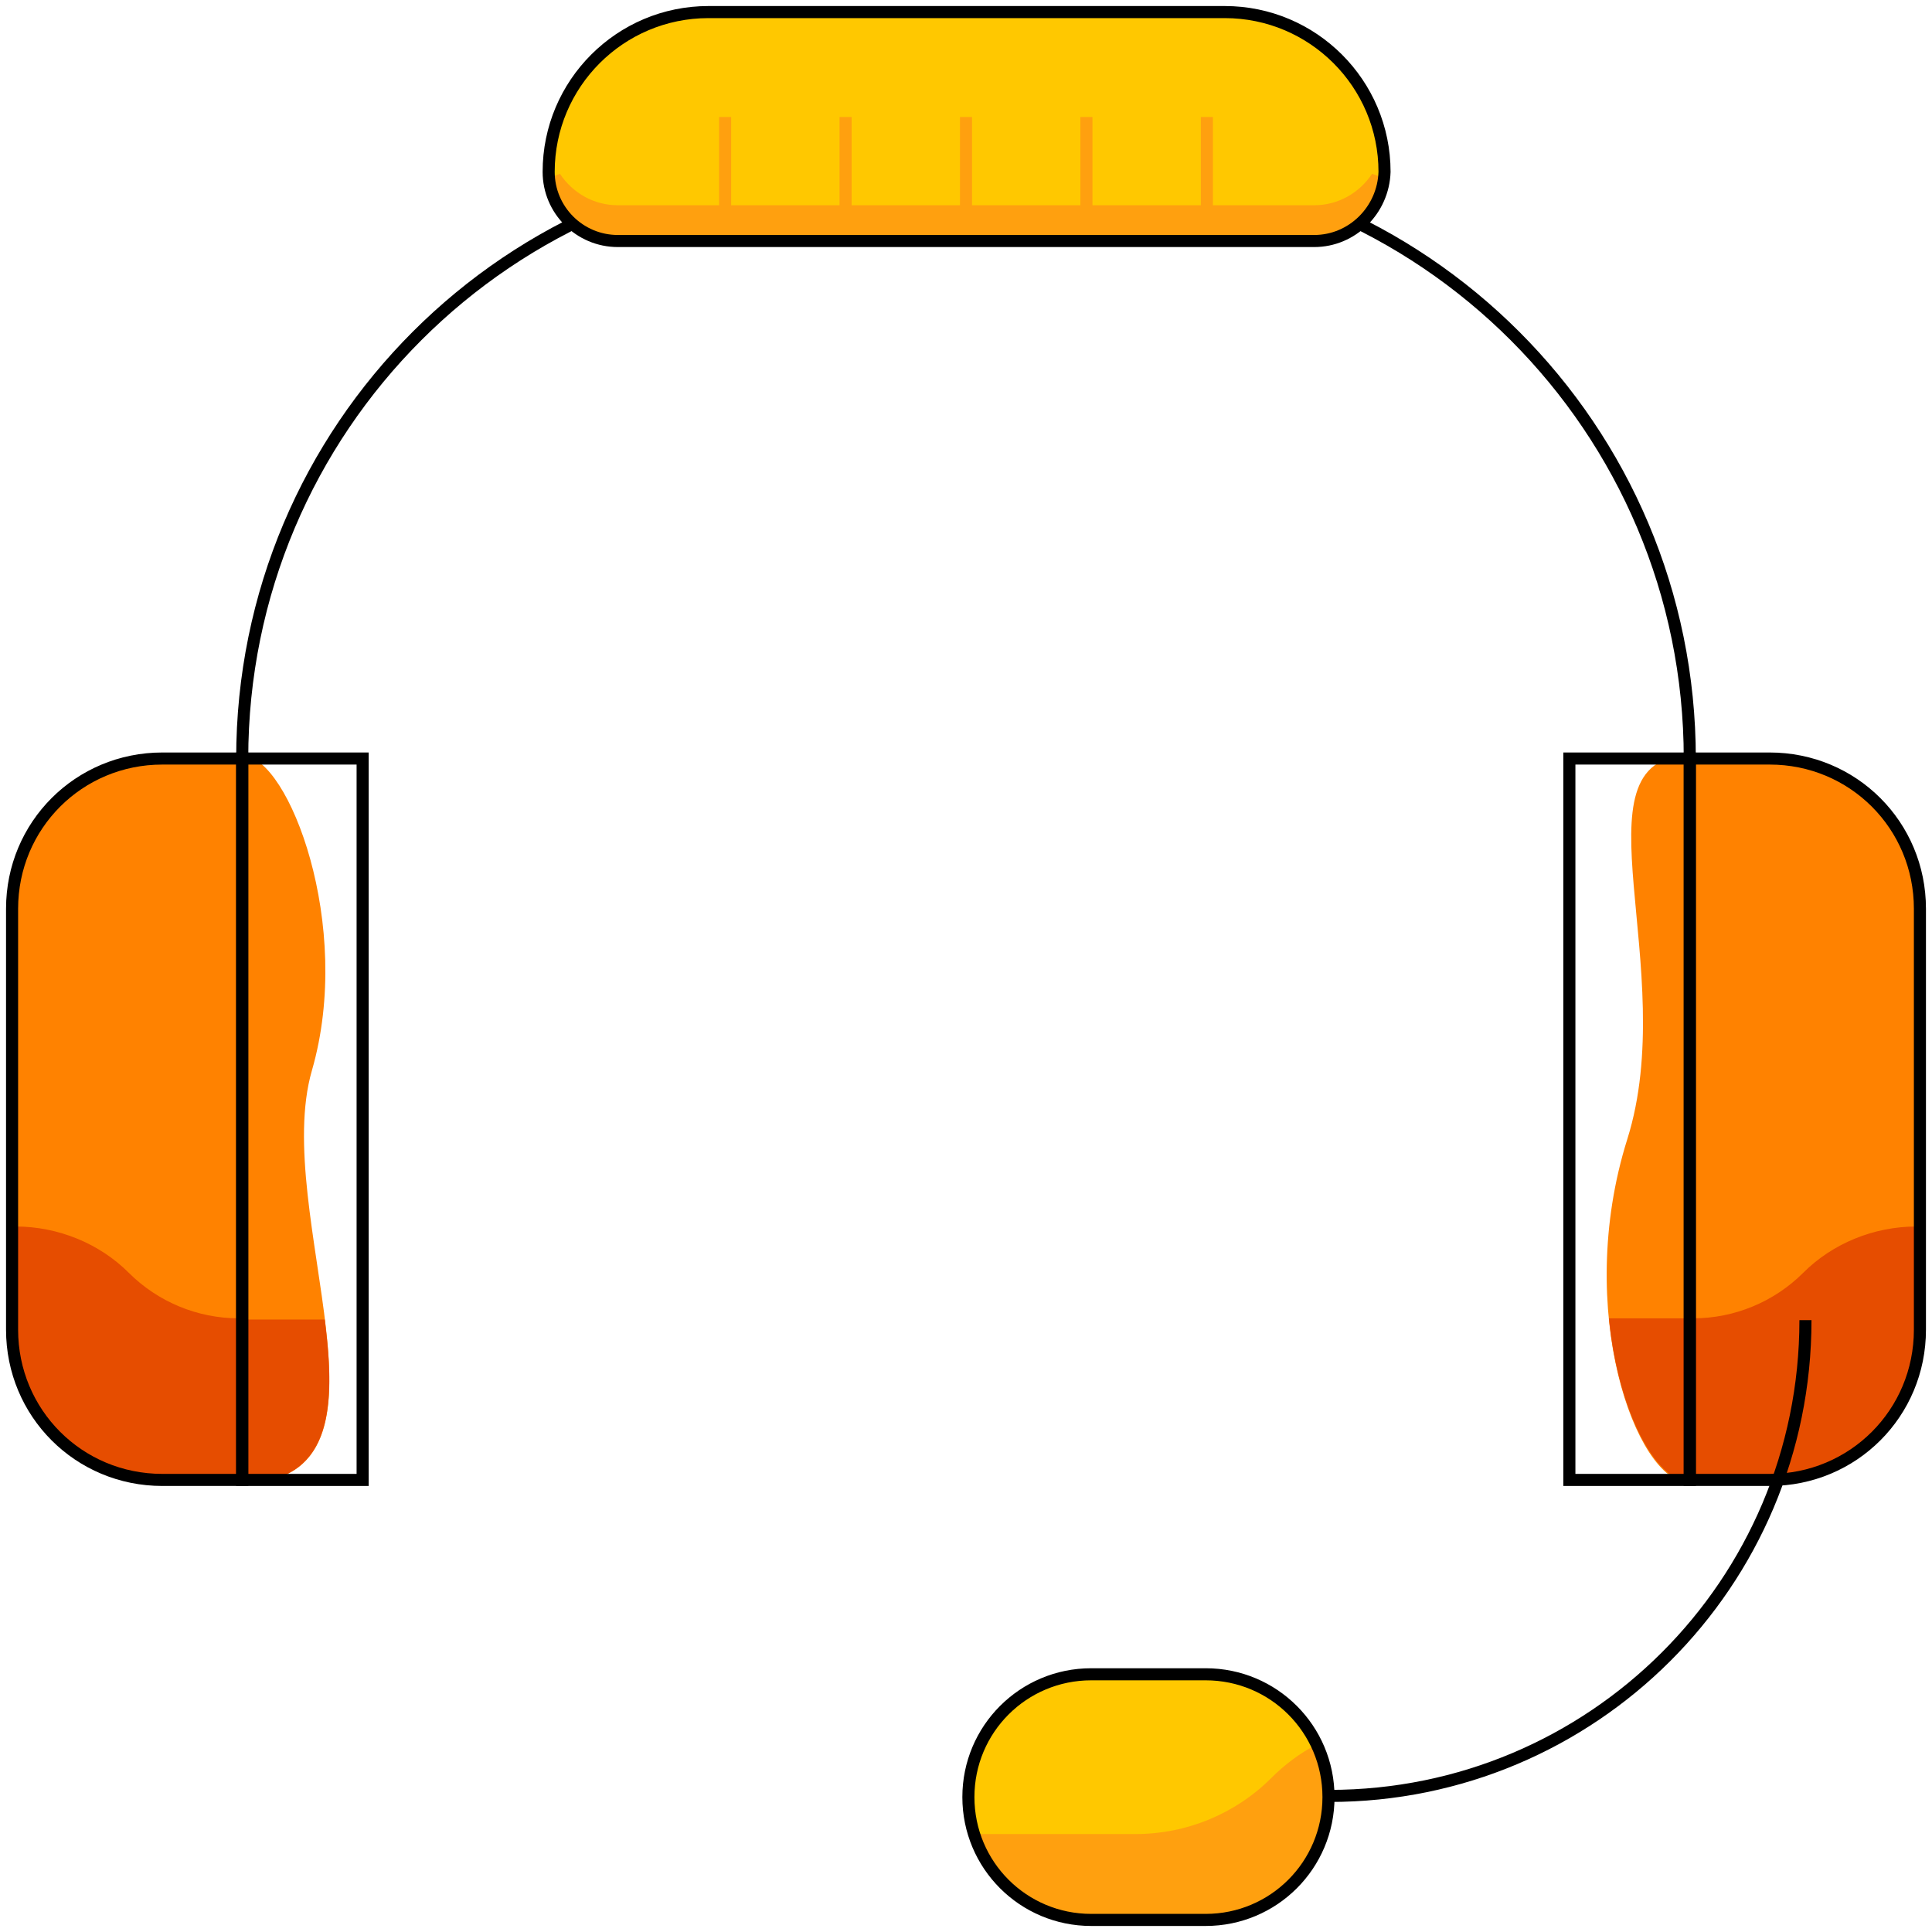
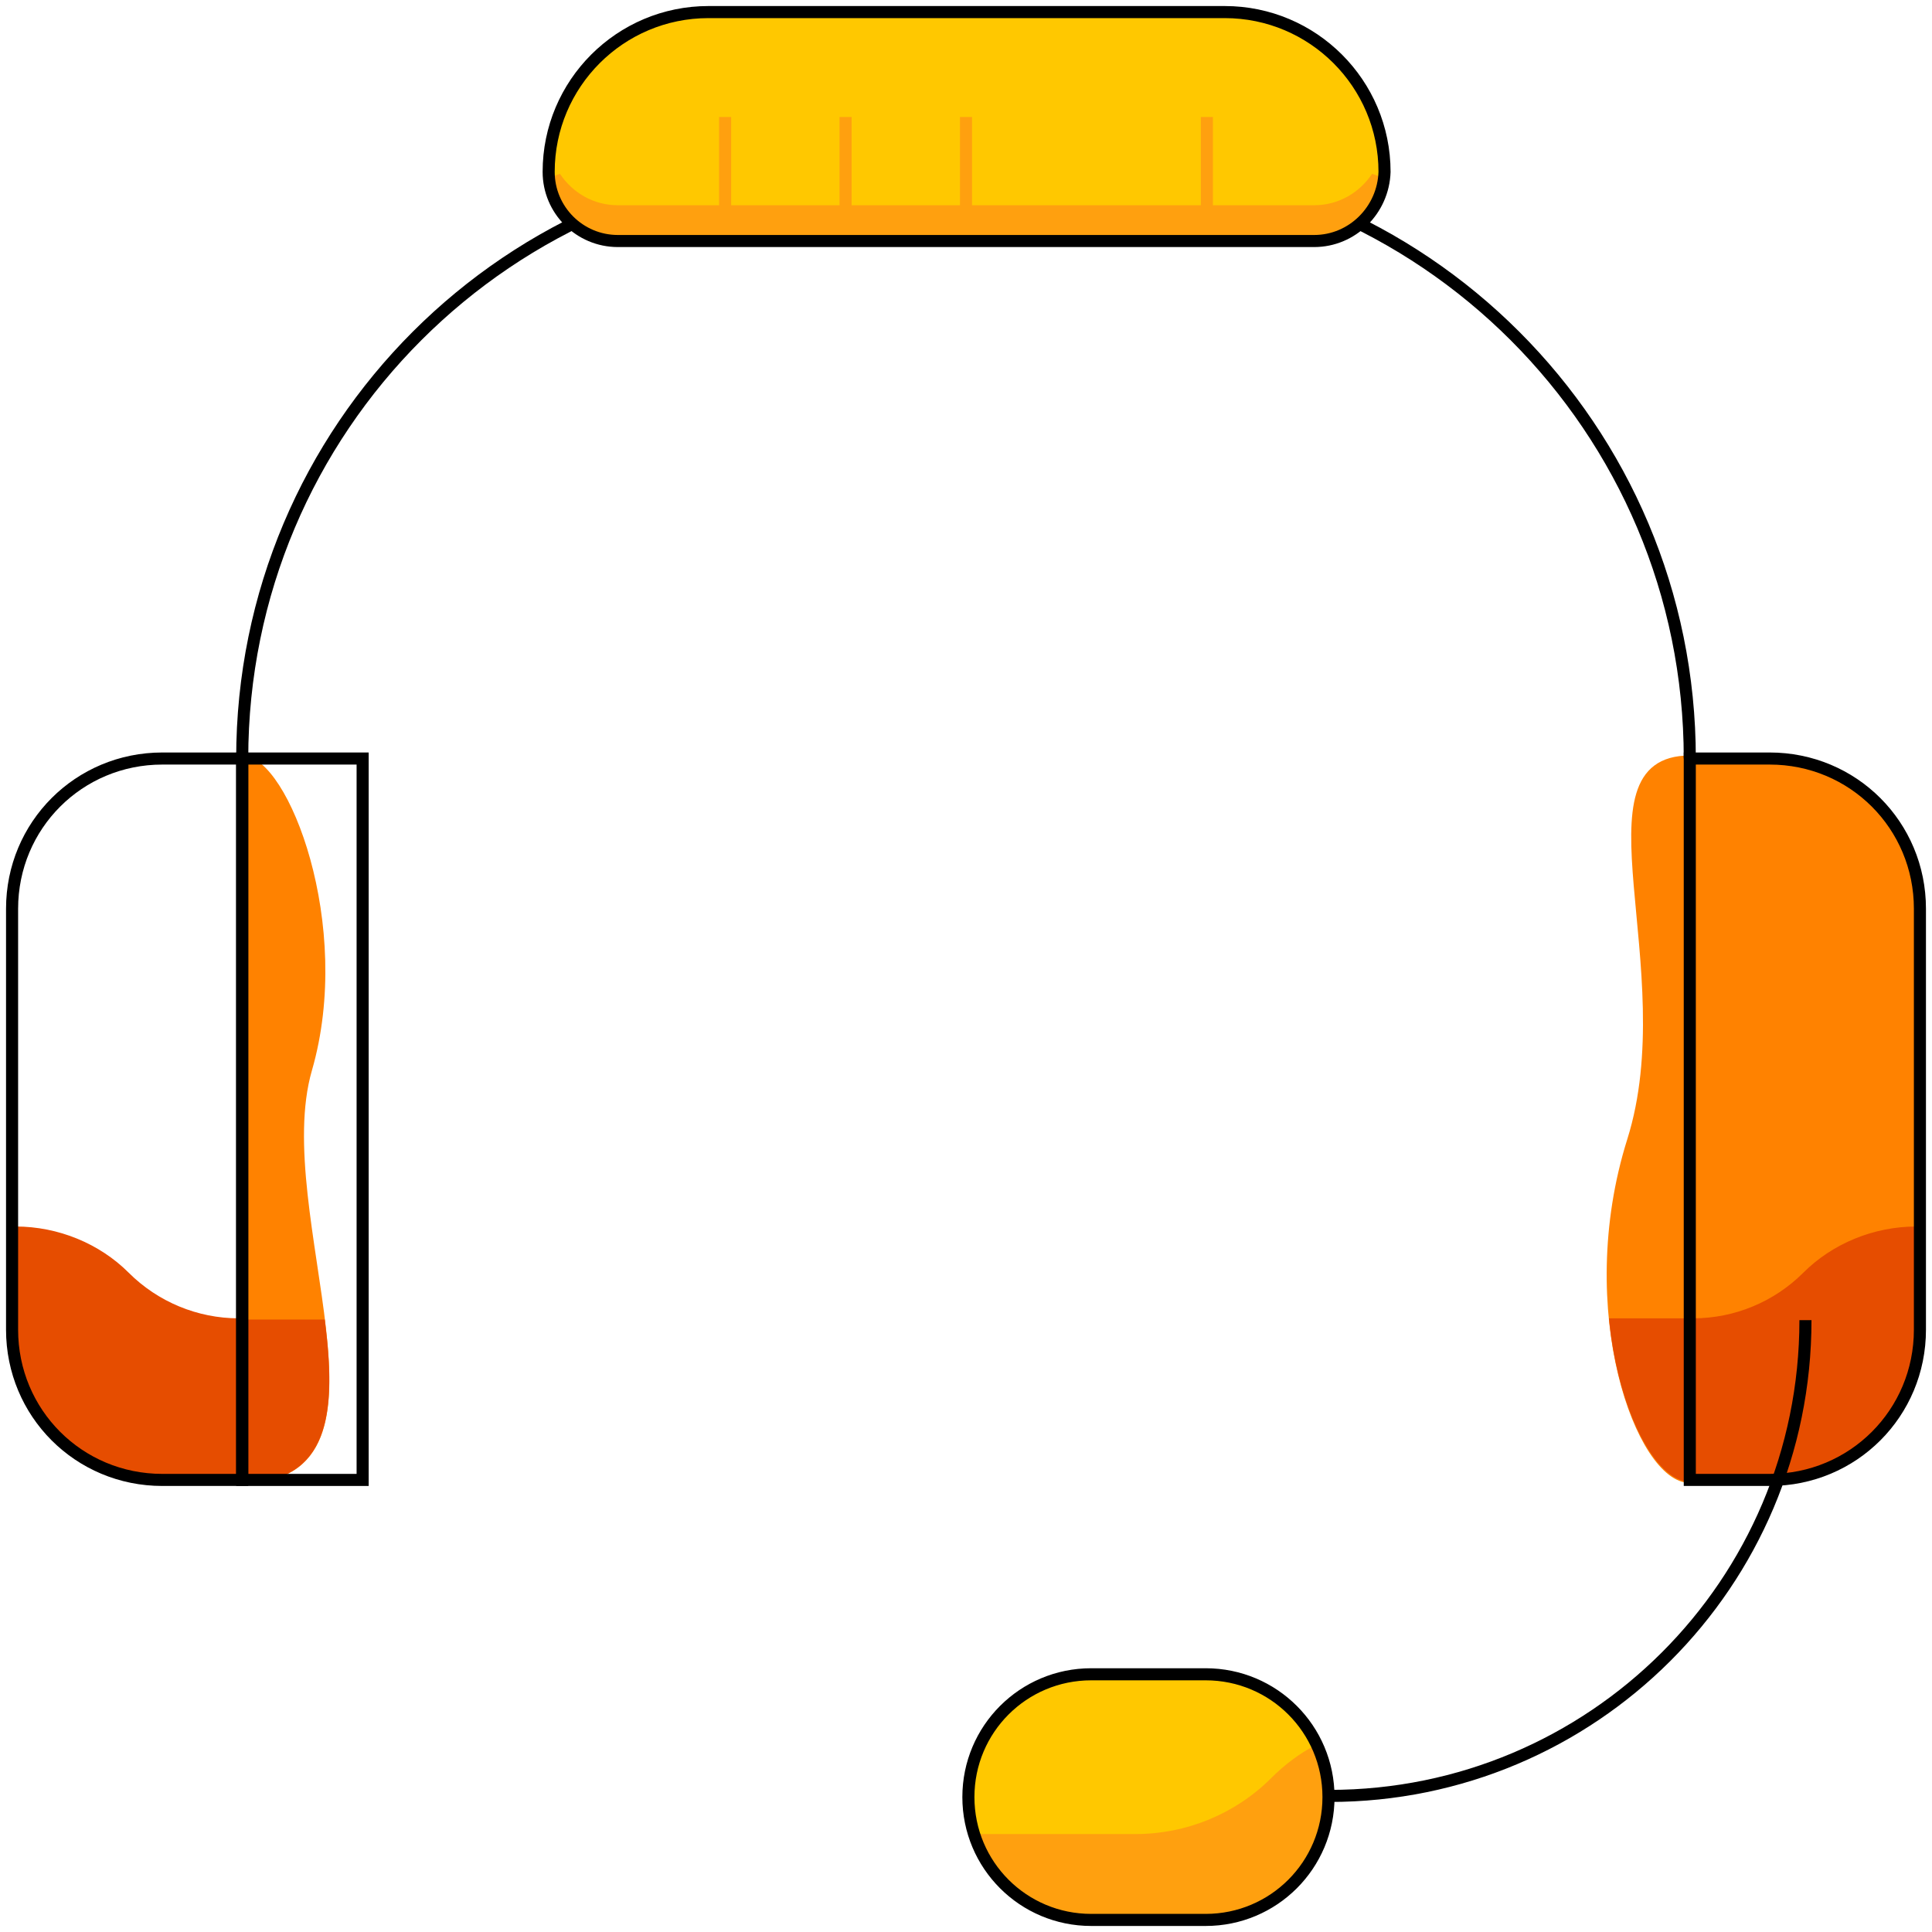
<svg xmlns="http://www.w3.org/2000/svg" width="160" height="160" viewBox="0 0 160 160" fill="none">
  <path d="M139.941 122.561C135.794 122.561 130.56 108.539 135.004 94.418C139.447 80.296 130.362 62.818 139.941 62.818L146.459 102.219L139.941 122.561Z" fill="#FF8200" stroke="#FF8200" stroke-width="0.5" stroke-miterlimit="10" />
  <path d="M142.213 113.378L139.941 109.428H133.523C134.313 116.933 137.374 122.463 139.941 122.463L142.608 114.069L142.213 113.378Z" fill="#E64D00" stroke="#E64D00" stroke-width="0.5" stroke-miterlimit="10" />
  <path d="M20.059 62.818C23.614 62.818 29.045 76.643 25.589 88.591C22.133 100.54 33.983 122.561 20.059 122.561V62.818Z" fill="#FF8200" stroke="#FF8200" stroke-width="0.5" stroke-miterlimit="10" />
  <path d="M26.675 109.526H20.059V122.561C27.169 122.561 27.564 116.735 26.675 109.526Z" fill="#E64D00" stroke="#E64D00" stroke-width="0.5" stroke-miterlimit="10" />
  <path d="M146.557 122.061H140.441V63.318H146.557C153.194 63.318 158.5 68.624 158.5 75.26V110.119C158.5 116.755 153.194 122.061 146.557 122.061Z" fill="#FF8200" stroke="#FF8200" />
  <path d="M158.704 101.824H159V110.02C159 116.933 153.47 122.463 146.557 122.463H139.941V109.428H140.237C143.694 109.428 147.051 108.045 149.52 105.576C151.89 103.206 155.247 101.824 158.704 101.824Z" fill="#E64D00" stroke="#E64D00" stroke-width="0.5" stroke-miterlimit="10" />
-   <path d="M19.559 122.061H13.443C6.806 122.061 1.5 116.755 1.5 110.119V75.26C1.5 68.624 6.806 63.318 13.443 63.318H19.559V122.061Z" fill="#FF8200" stroke="#FF8200" />
  <path d="M1.296 101.824H1V110.02C1 116.933 6.53 122.463 13.443 122.463H20.059V109.428H19.762C16.306 109.428 12.949 108.045 10.48 105.576C8.11 103.206 4.753 101.824 1.296 101.824Z" fill="#E64D00" stroke="#E64D00" stroke-width="0.5" stroke-miterlimit="10" />
  <path d="M30.032 62.818H20.059V122.561H30.032V62.818Z" stroke="black" stroke-miterlimit="10" />
-   <path d="M139.941 62.818H129.968V122.561H139.941V62.818Z" stroke="black" stroke-miterlimit="10" />
  <path d="M20.059 62.818C20.059 35.464 42.179 13.344 69.532 13.344H90.468C117.821 13.344 139.941 35.464 139.941 62.818" stroke="black" stroke-miterlimit="10" />
  <path d="M149.52 109.329C149.52 131.152 131.844 148.73 110.119 148.73H95.109" stroke="black" stroke-miterlimit="10" />
  <path d="M99.849 159H90.369C84.74 159 80.198 154.457 80.198 148.829C80.198 143.2 84.74 138.657 90.369 138.657H99.849C105.478 138.657 110.02 143.2 110.02 148.829C110.02 154.457 105.478 159 99.849 159Z" fill="#FFC800" />
  <path d="M94.022 151.89H80.691C81.975 155.939 85.826 159 90.369 159H99.849C105.478 159 110.02 154.458 110.02 148.829C110.02 147.249 109.625 145.768 109.033 144.484C107.65 145.175 106.366 146.163 105.28 147.249C102.318 150.211 98.269 151.89 94.022 151.89Z" fill="#FFA00F" />
  <path d="M20.059 122.561H13.443C6.53 122.561 1 117.031 1 110.119V75.26C1 68.348 6.53 62.818 13.443 62.818H20.059V122.561Z" stroke="black" stroke-miterlimit="10" />
  <path d="M139.941 122.561H146.557C153.47 122.561 159 117.031 159 110.119V75.26C159 68.348 153.47 62.818 146.557 62.818H139.941V122.561Z" stroke="black" stroke-miterlimit="10" />
  <path d="M99.849 159H90.369C84.74 159 80.198 154.457 80.198 148.829C80.198 143.2 84.74 138.657 90.369 138.657H99.849C105.478 138.657 110.02 143.2 110.02 148.829C110.02 154.457 105.478 159 99.849 159Z" stroke="black" stroke-miterlimit="10" />
  <path d="M108.835 19.96H51.165C48.005 19.96 45.438 17.392 45.438 14.232C45.438 6.925 51.362 1 58.67 1H101.429C108.736 1 114.661 6.925 114.661 14.232C114.562 17.392 111.995 19.96 108.835 19.96Z" fill="#FFC800" />
  <path d="M51.165 17.497H108.835C111.025 17.497 112.924 16.361 114.044 14.672C113.82 17.351 111.571 19.46 108.835 19.46H51.165C48.429 19.46 46.18 17.351 45.956 14.672C47.076 16.361 48.975 17.497 51.165 17.497Z" fill="#FFA00F" stroke="#FFA00F" />
  <path d="M60.052 19.96V9.69" stroke="#FFA00F" stroke-miterlimit="10" />
  <path d="M99.948 19.96V9.69" stroke="#FFA00F" stroke-miterlimit="10" />
-   <path d="M89.973 19.96V9.69" stroke="#FFA00F" stroke-miterlimit="10" />
  <path d="M70.027 19.96V9.69" stroke="#FFA00F" stroke-miterlimit="10" />
  <path d="M80 19.96V9.69" stroke="#FFA00F" stroke-miterlimit="10" />
  <path d="M108.835 19.96H51.165C48.005 19.96 45.438 17.392 45.438 14.232C45.438 6.925 51.362 1 58.67 1H101.429C108.736 1 114.661 6.925 114.661 14.232C114.562 17.392 111.995 19.96 108.835 19.96Z" stroke="black" stroke-miterlimit="10" />
</svg>